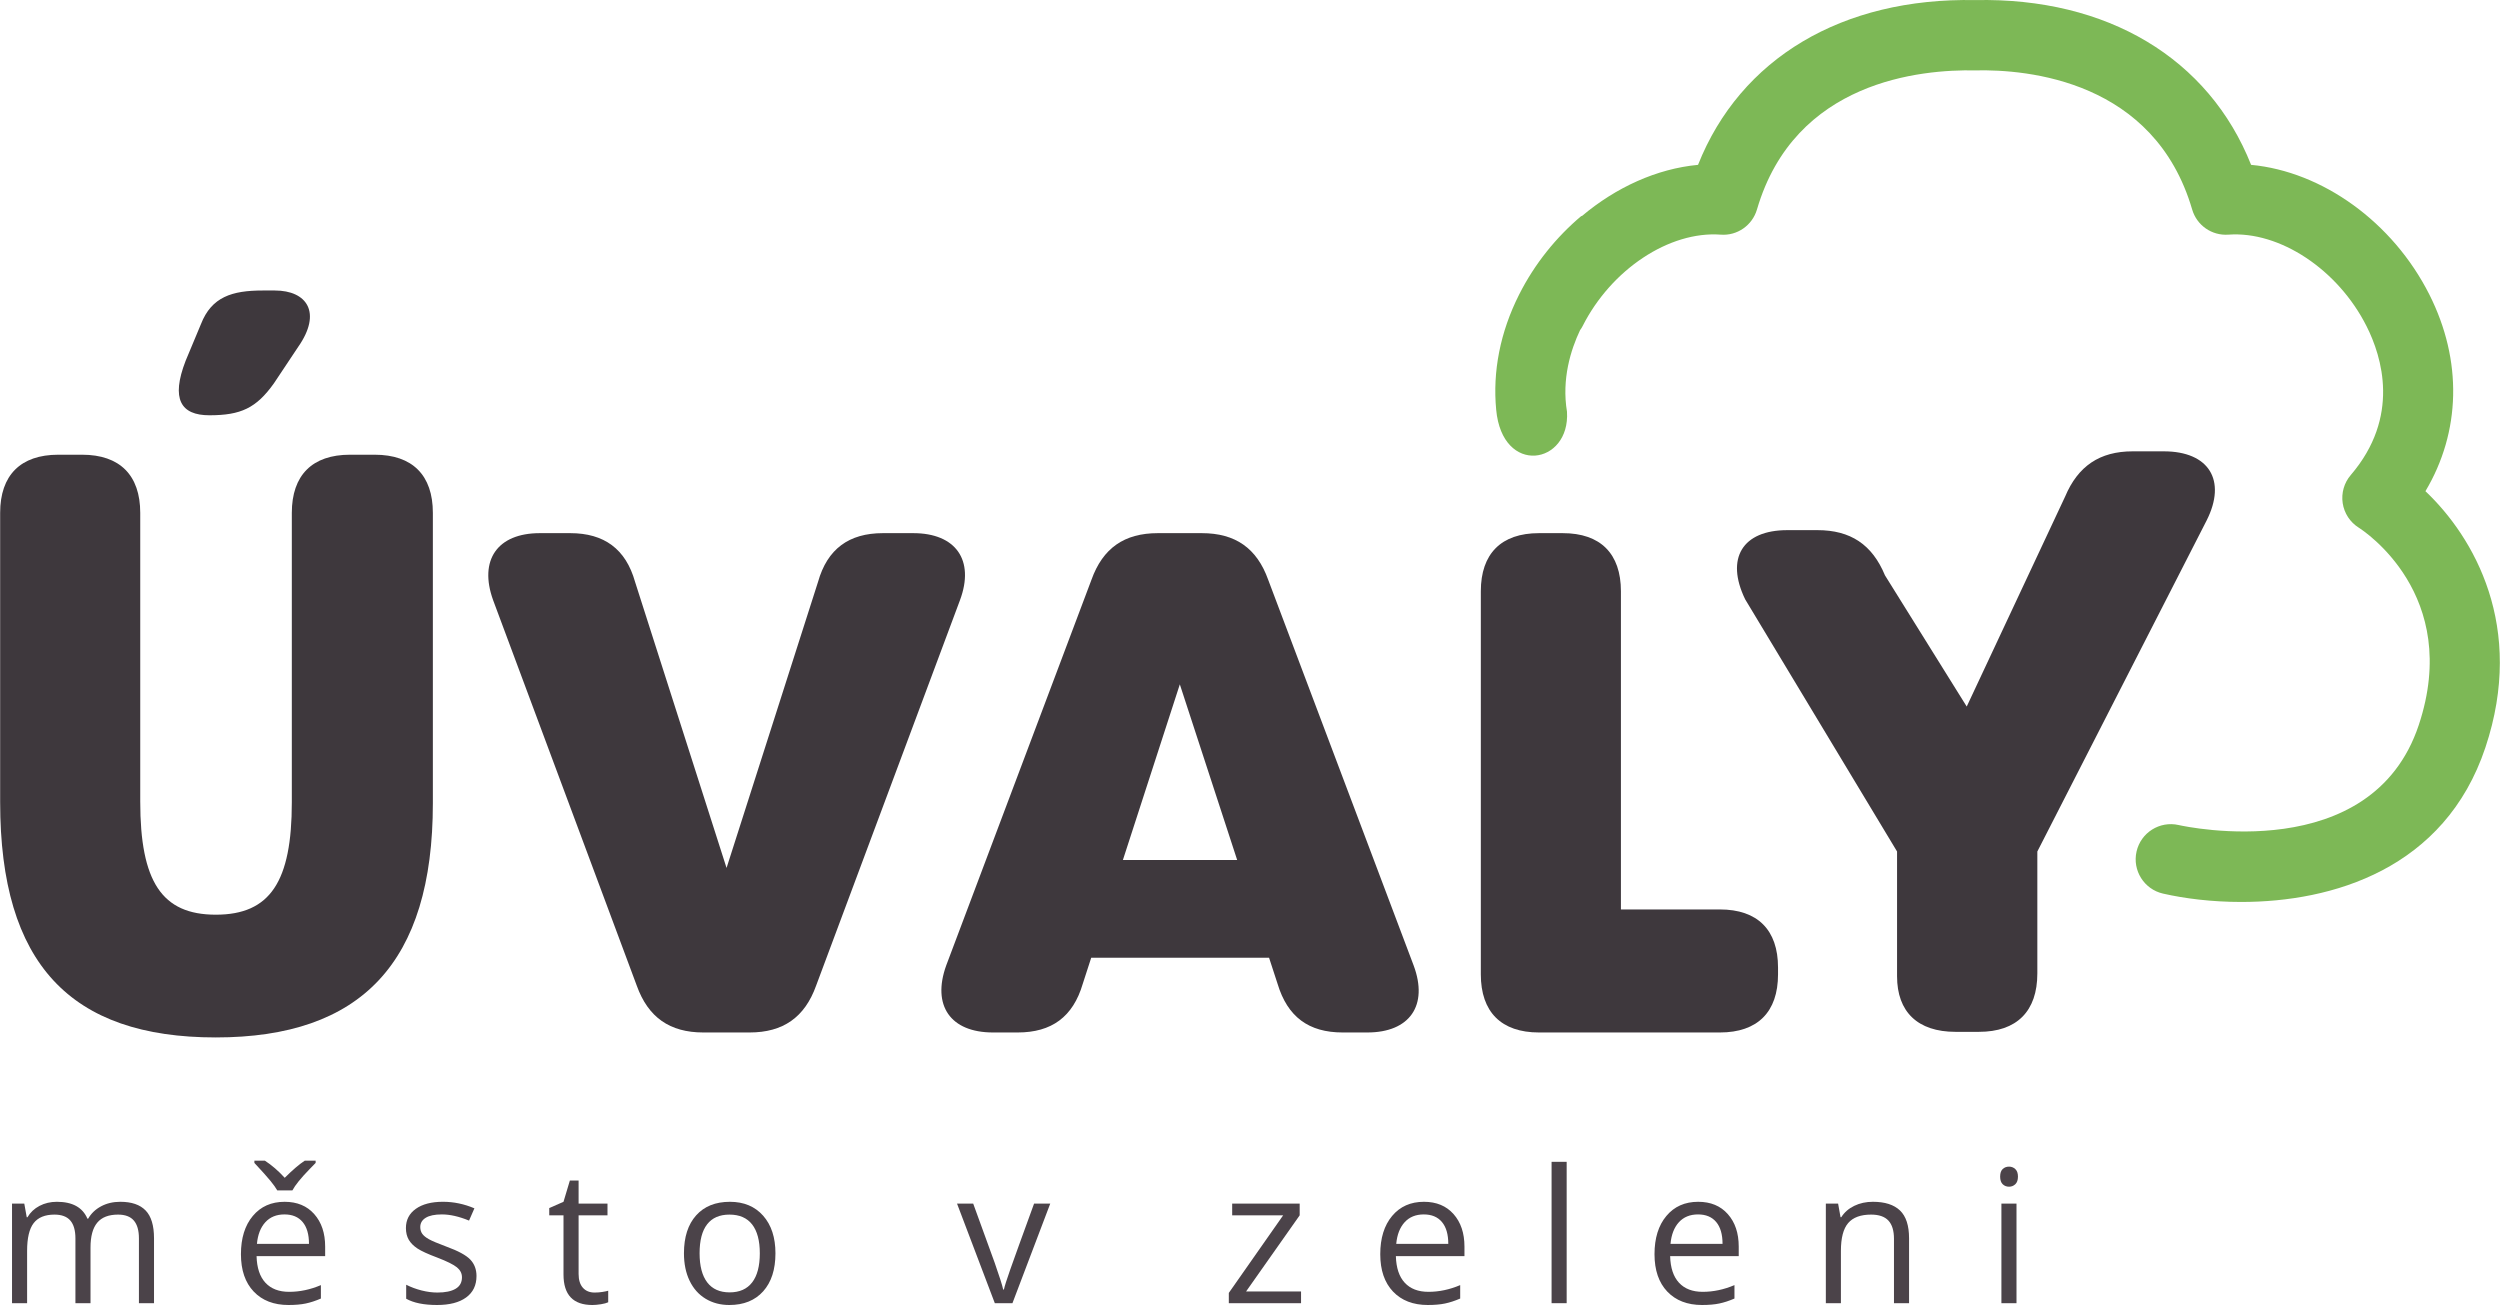
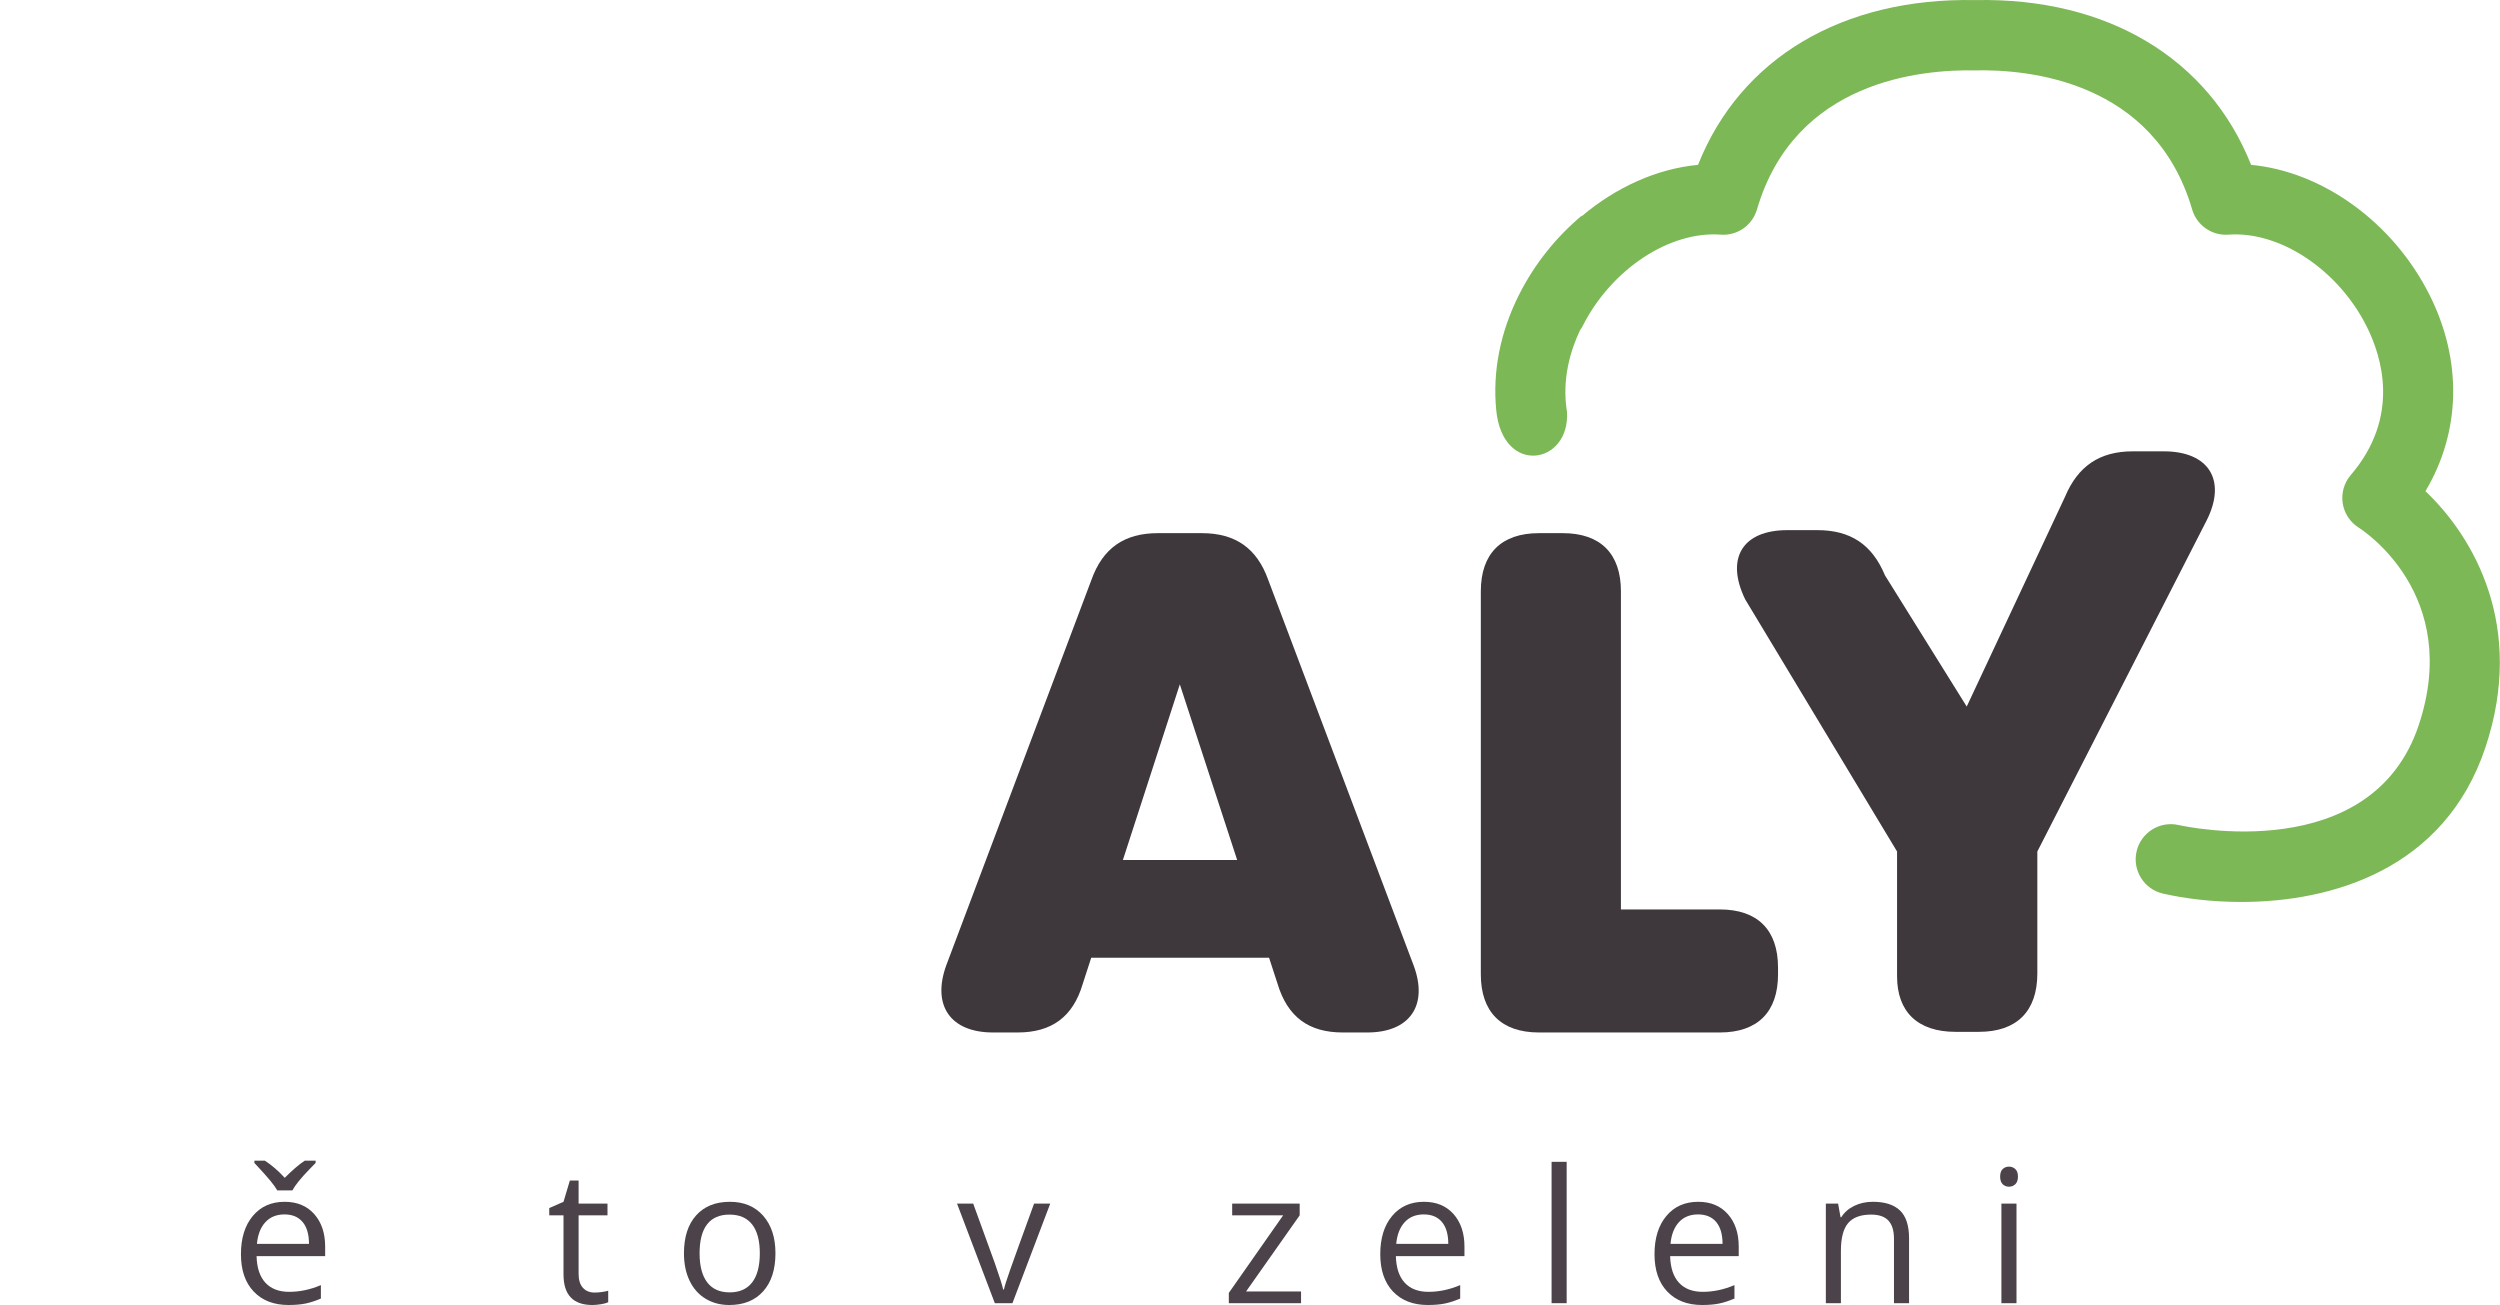
<svg xmlns="http://www.w3.org/2000/svg" xml:space="preserve" width="500px" height="261px" version="1.1" style="shape-rendering:geometricPrecision; text-rendering:geometricPrecision; image-rendering:optimizeQuality; fill-rule:evenodd; clip-rule:evenodd" viewBox="0 0 177639 92739">
  <defs>
    <style type="text/css">
   
    .fil1 {fill:#3E383D;fill-rule:nonzero}
    .fil2 {fill:#4B4349;fill-rule:nonzero}
    .fil0 {fill:#7DB856;fill-rule:nonzero}
   
  </style>
  </defs>
  <g id="Vrstva_x0020_1">
    <path class="fil0" d="M172351 34907c2510,-4212 2648,-9274 279,-13975 -2608,-5172 -7620,-8742 -12668,-9217 -3004,-7569 -10213,-11899 -19599,-11709 -9463,-183 -16700,4140 -19704,11709 -2921,274 -5825,1590 -8263,3647l-23 -19c-1786,1502 -3324,3400 -4428,5589 -1353,2684 -1888,5486 -1631,8180 434,4731 5268,3925 5032,146 -387,-2327 272,-4406 928,-5793 68,-93 130,-186 178,-283 2033,-4032 6164,-6776 9819,-6507 1174,91 2246,-661 2576,-1790 2683,-9160 11662,-9957 15516,-9883 3736,-85 12727,722 15410,9883 330,1129 1396,1875 2575,1790 3650,-266 7788,2476 9819,6507 1098,2177 2412,6448 -1123,10577 -473,551 -681,1281 -573,1999 109,718 525,1353 1140,1740 301,190 7355,4758 4263,14034 -3347,10043 -16488,7226 -17063,7098 -1345,-305 -2681,536 -2989,1879 -308,1345 533,2685 1878,2993 1535,350 3464,595 5560,595 6447,0 14465,-2316 17355,-10985 2856,-8568 -813,-14937 -4264,-18205z" />
    <path class="fil1" d="M134802 69379l0 -8868 -10795 -17923c-1409,-2906 -195,-4914 2995,-4914l2143 0c2343,0 3887,1015 4797,3211l5811 9325 6995 -14926c911,-2161 2454,-3210 4797,-3210l2214 0c3204,0 4484,2057 3042,4914l-12030 23523 0 8665c0,2690 -1461,4151 -4151,4151l-1666 0c-2691,0 -4152,-1426 -4152,-3948z" />
-     <path class="fil1" d="M13179 25644l1092 -2615c756,-1932 2209,-2385 4390,-2385l857 0c2277,0 3375,1562 1655,4016l-1717 2579c-1257,1766 -2356,2272 -4587,2272 -2030,0 -2743,-1143 -1690,-3867zm-13179 31364l0 -20562c0,-2678 1453,-4132 4132,-4132l1691 0c2679,0 4132,1454 4132,4132l0 20513c0,5688 1532,8043 5369,8043 3871,0 5403,-2355 5403,-7994l0 -20562c0,-2678 1453,-4132 4132,-4132l1759 0c2678,0 4132,1454 4132,4132l0 20629c0,11348 -5101,16650 -15426,16650 -10324,0 -15324,-5220 -15324,-16717z" />
-     <path class="fil1" d="M45242 70049l-10211 -27402c-1023,-2843 300,-4759 3324,-4759l2153 0c2415,0 3952,1126 4610,3458l6503 20334 6503 -20334c658,-2332 2194,-3458 4609,-3458l2154 0c3024,0 4380,1916 3324,4759l-10227 27402c-808,2249 -2345,3323 -4726,3323l-3290 0c-2381,0 -3917,-1074 -4726,-3323z" />
    <path class="fil1" d="M87908 61115l-4075 -12482 -4046 12482 8121 0zm9250 12257l-1753 0c-2415,0 -3918,-1108 -4626,-3458l-605 -1854 -12638 0 -601 1854c-692,2350 -2210,3458 -4625,3458l-1756 0c-3024,0 -4347,-1916 -3324,-4759l10320 -27402c808,-2264 2344,-3323 4725,-3323l3115 0c2381,0 3918,1059 4726,3323l10334 27402c1057,2843 -284,4759 -3292,4759z" />
    <path class="fil1" d="M105223 69241l0 -27221c0,-2679 1454,-4132 4132,-4132l1692 0c2677,0 4132,1453 4132,4132l0 22609 7033 0c2678,0 4132,1453 4132,4131l0 481c0,2677 -1454,4131 -4132,4131l-12857 0c-2678,0 -4132,-1454 -4132,-4131z" />
-     <path class="fil2" d="M9862 92610l0 -4604c0,-564 -120,-986 -362,-1268 -240,-282 -615,-423 -1123,-423 -667,0 -1160,191 -1478,574 -319,383 -478,973 -478,1770l0 3951 -1072 0 0 -4604c0,-564 -120,-986 -361,-1268 -241,-282 -618,-423 -1130,-423 -671,0 -1164,201 -1475,603 -313,403 -468,1062 -468,1979l0 3713 -1072 0 0 -7076 872 0 174 968 52 0c202,-344 487,-613 855,-807 368,-193 780,-290 1236,-290 1106,0 1829,400 2170,1201l51 0c211,-371 517,-664 916,-878 401,-216 857,-323 1370,-323 800,0 1399,205 1797,616 399,411 598,1069 598,1973l0 4616 -1072 0z" />
    <path class="fil2" d="M20204 86302c-568,0 -1021,185 -1359,555 -338,371 -537,883 -597,1537l3699 0c0,-676 -151,-1193 -452,-1553 -301,-360 -731,-539 -1291,-539zm-2137 -3822l742 0c491,318 963,726 1414,1220 560,-559 1035,-966 1428,-1220l768 0 0 162 -427 439c-620,636 -1028,1142 -1226,1516l-1072 0c-99,-176 -259,-400 -478,-671 -220,-271 -603,-699 -1149,-1284l0 -162zm2427 10259c-1046,0 -1871,-319 -2475,-955 -605,-638 -908,-1522 -908,-2654 0,-1141 281,-2047 843,-2718 561,-672 1316,-1007 2263,-1007 887,0 1588,291 2104,875 517,582 775,1352 775,2308l0 677 -4874 0c21,831 231,1461 629,1892 399,430 959,646 1682,646 762,0 1515,-160 2260,-478l0 955c-379,164 -737,281 -1075,352 -338,71 -746,107 -1224,107z" />
-     <path class="fil2" d="M33851 90679c0,658 -245,1167 -736,1524 -490,358 -1179,536 -2066,536 -938,0 -1670,-149 -2195,-446l0 -994c340,172 705,308 1095,407 389,99 765,148 1126,148 560,0 990,-89 1291,-268 302,-178 452,-450 452,-816 0,-276 -119,-511 -358,-707 -239,-196 -705,-428 -1398,-694 -658,-246 -1126,-460 -1404,-643 -277,-183 -484,-390 -620,-623 -135,-232 -203,-510 -203,-833 0,-576 234,-1031 704,-1365 469,-334 1112,-501 1930,-501 762,0 1506,156 2233,465l-381 872c-709,-293 -1353,-439 -1929,-439 -508,0 -892,80 -1150,239 -258,159 -387,379 -387,658 0,190 49,351 145,485 97,133 253,260 469,380 214,121 627,295 1239,524 839,305 1406,613 1701,922 295,311 442,701 442,1169z" />
    <path class="fil2" d="M42243 91854c189,0 372,-13 548,-42 177,-28 317,-57 420,-87l0 820c-116,56 -287,102 -513,139 -226,36 -430,55 -610,55 -1369,0 -2054,-721 -2054,-2164l0 -4208 -1013 0 0 -517 1013 -445 452 -1511 621 0 0 1640 2053 0 0 833 -2053 0 0 4164c0,426 101,753 303,981 202,228 480,342 833,342z" />
    <path class="fil2" d="M49705 89065c0,904 181,1592 542,2066 362,474 893,711 1594,711 702,0 1235,-236 1599,-708 363,-471 545,-1161 545,-2069 0,-899 -182,-1583 -545,-2050 -364,-467 -901,-700 -1611,-700 -702,0 -1231,230 -1588,691 -358,460 -536,1147 -536,2059zm5391 0c0,1154 -291,2054 -872,2702 -581,648 -1384,972 -2408,972 -633,0 -1195,-149 -1685,-446 -491,-297 -870,-723 -1136,-1278 -267,-555 -401,-1205 -401,-1950 0,-1154 289,-2052 866,-2695 576,-644 1377,-965 2401,-965 990,0 1777,329 2360,987 583,659 875,1550 875,2673z" />
    <path class="fil2" d="M70685 92610l-2685 -7076 1149 0 1524 4196c344,981 546,1619 606,1912l52 0c48,-229 197,-702 449,-1418 251,-716 816,-2280 1695,-4690l1149 0 -2686 7076 -1253 0z" />
    <polygon class="fil2" points="92447,92610 87314,92610 87314,91880 91175,86367 87553,86367 87553,85534 92350,85534 92350,86367 88541,91776 92447,91776 " />
    <path class="fil2" d="M101169 86302c-569,0 -1022,185 -1360,555 -338,371 -537,883 -597,1537l3699 0c0,-676 -150,-1193 -451,-1553 -302,-360 -732,-539 -1291,-539zm290 6437c-1046,0 -1871,-319 -2476,-955 -605,-638 -907,-1522 -907,-2654 0,-1141 281,-2047 842,-2718 562,-672 1317,-1007 2263,-1007 887,0 1588,291 2105,875 516,582 774,1352 774,2308l0 677 -4874 0c22,831 231,1461 630,1892 398,430 958,646 1682,646 761,0 1514,-160 2259,-478l0 955c-378,164 -737,281 -1075,352 -338,71 -745,107 -1223,107z" />
    <polygon class="fil2" points="111323,92610 110251,92610 110251,82564 111323,82564 " />
    <path class="fil2" d="M120658 86302c-568,0 -1021,185 -1360,555 -337,371 -536,883 -596,1537l3698 0c0,-676 -150,-1193 -451,-1553 -302,-360 -732,-539 -1291,-539zm290 6437c-1046,0 -1871,-319 -2476,-955 -605,-638 -907,-1522 -907,-2654 0,-1141 281,-2047 843,-2718 561,-672 1316,-1007 2262,-1007 888,0 1589,291 2105,875 517,582 775,1352 775,2308l0 677 -4874 0c21,831 231,1461 629,1892 398,430 959,646 1682,646 762,0 1515,-160 2260,-478l0 955c-379,164 -738,281 -1076,352 -337,71 -745,107 -1223,107z" />
    <path class="fil2" d="M134583 92610l0 -4578c0,-576 -132,-1007 -394,-1291 -263,-284 -674,-426 -1233,-426 -740,0 -1283,200 -1627,600 -344,400 -517,1062 -517,1982l0 3713 -1071 0 0 -7076 872 0 173 968 52 0c220,-349 528,-619 924,-810 395,-192 836,-287 1323,-287 852,0 1493,205 1924,616 430,411 646,1069 646,1973l0 4616 -1072 0z" />
    <path class="fil2" d="M143290 92610l-1072 0 0 -7076 1072 0 0 7076zm-1162 -8994c0,-245 60,-425 181,-539 121,-114 272,-171 452,-171 172,0 320,58 445,175 125,116 188,294 188,535 0,241 -63,421 -188,540 -125,118 -273,177 -445,177 -180,0 -331,-59 -452,-177 -121,-119 -181,-299 -181,-540z" />
  </g>
</svg>